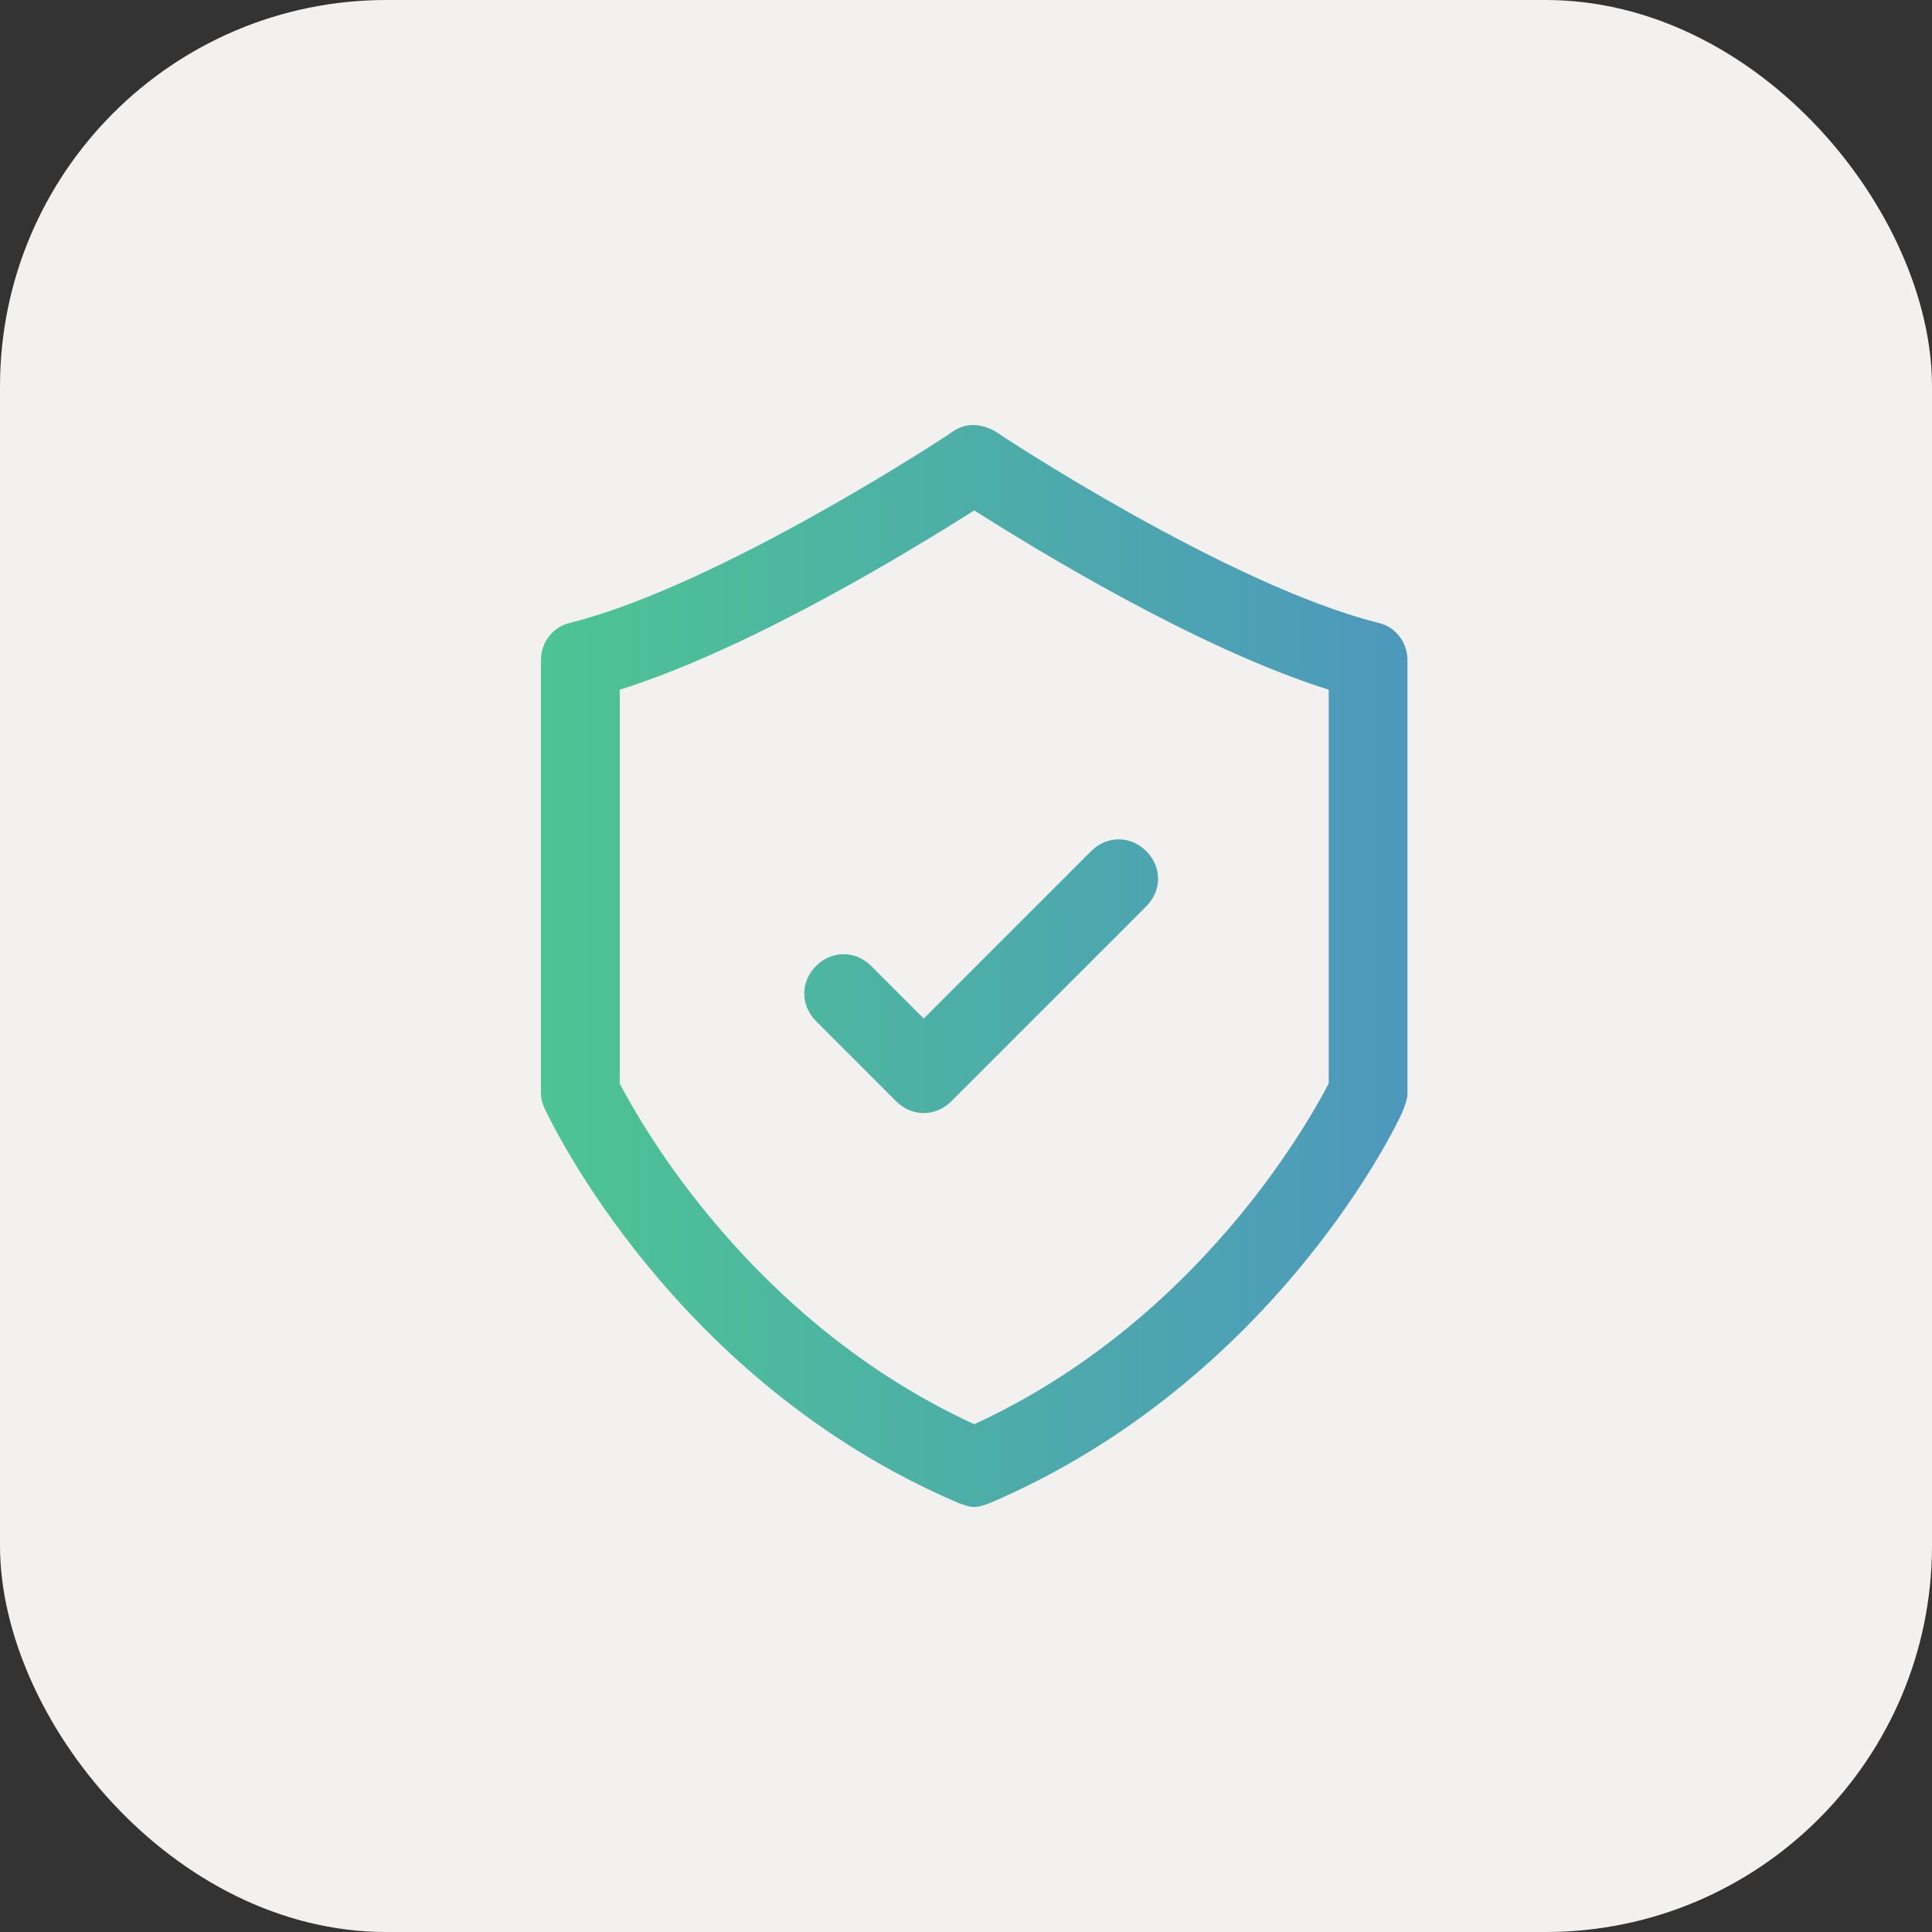
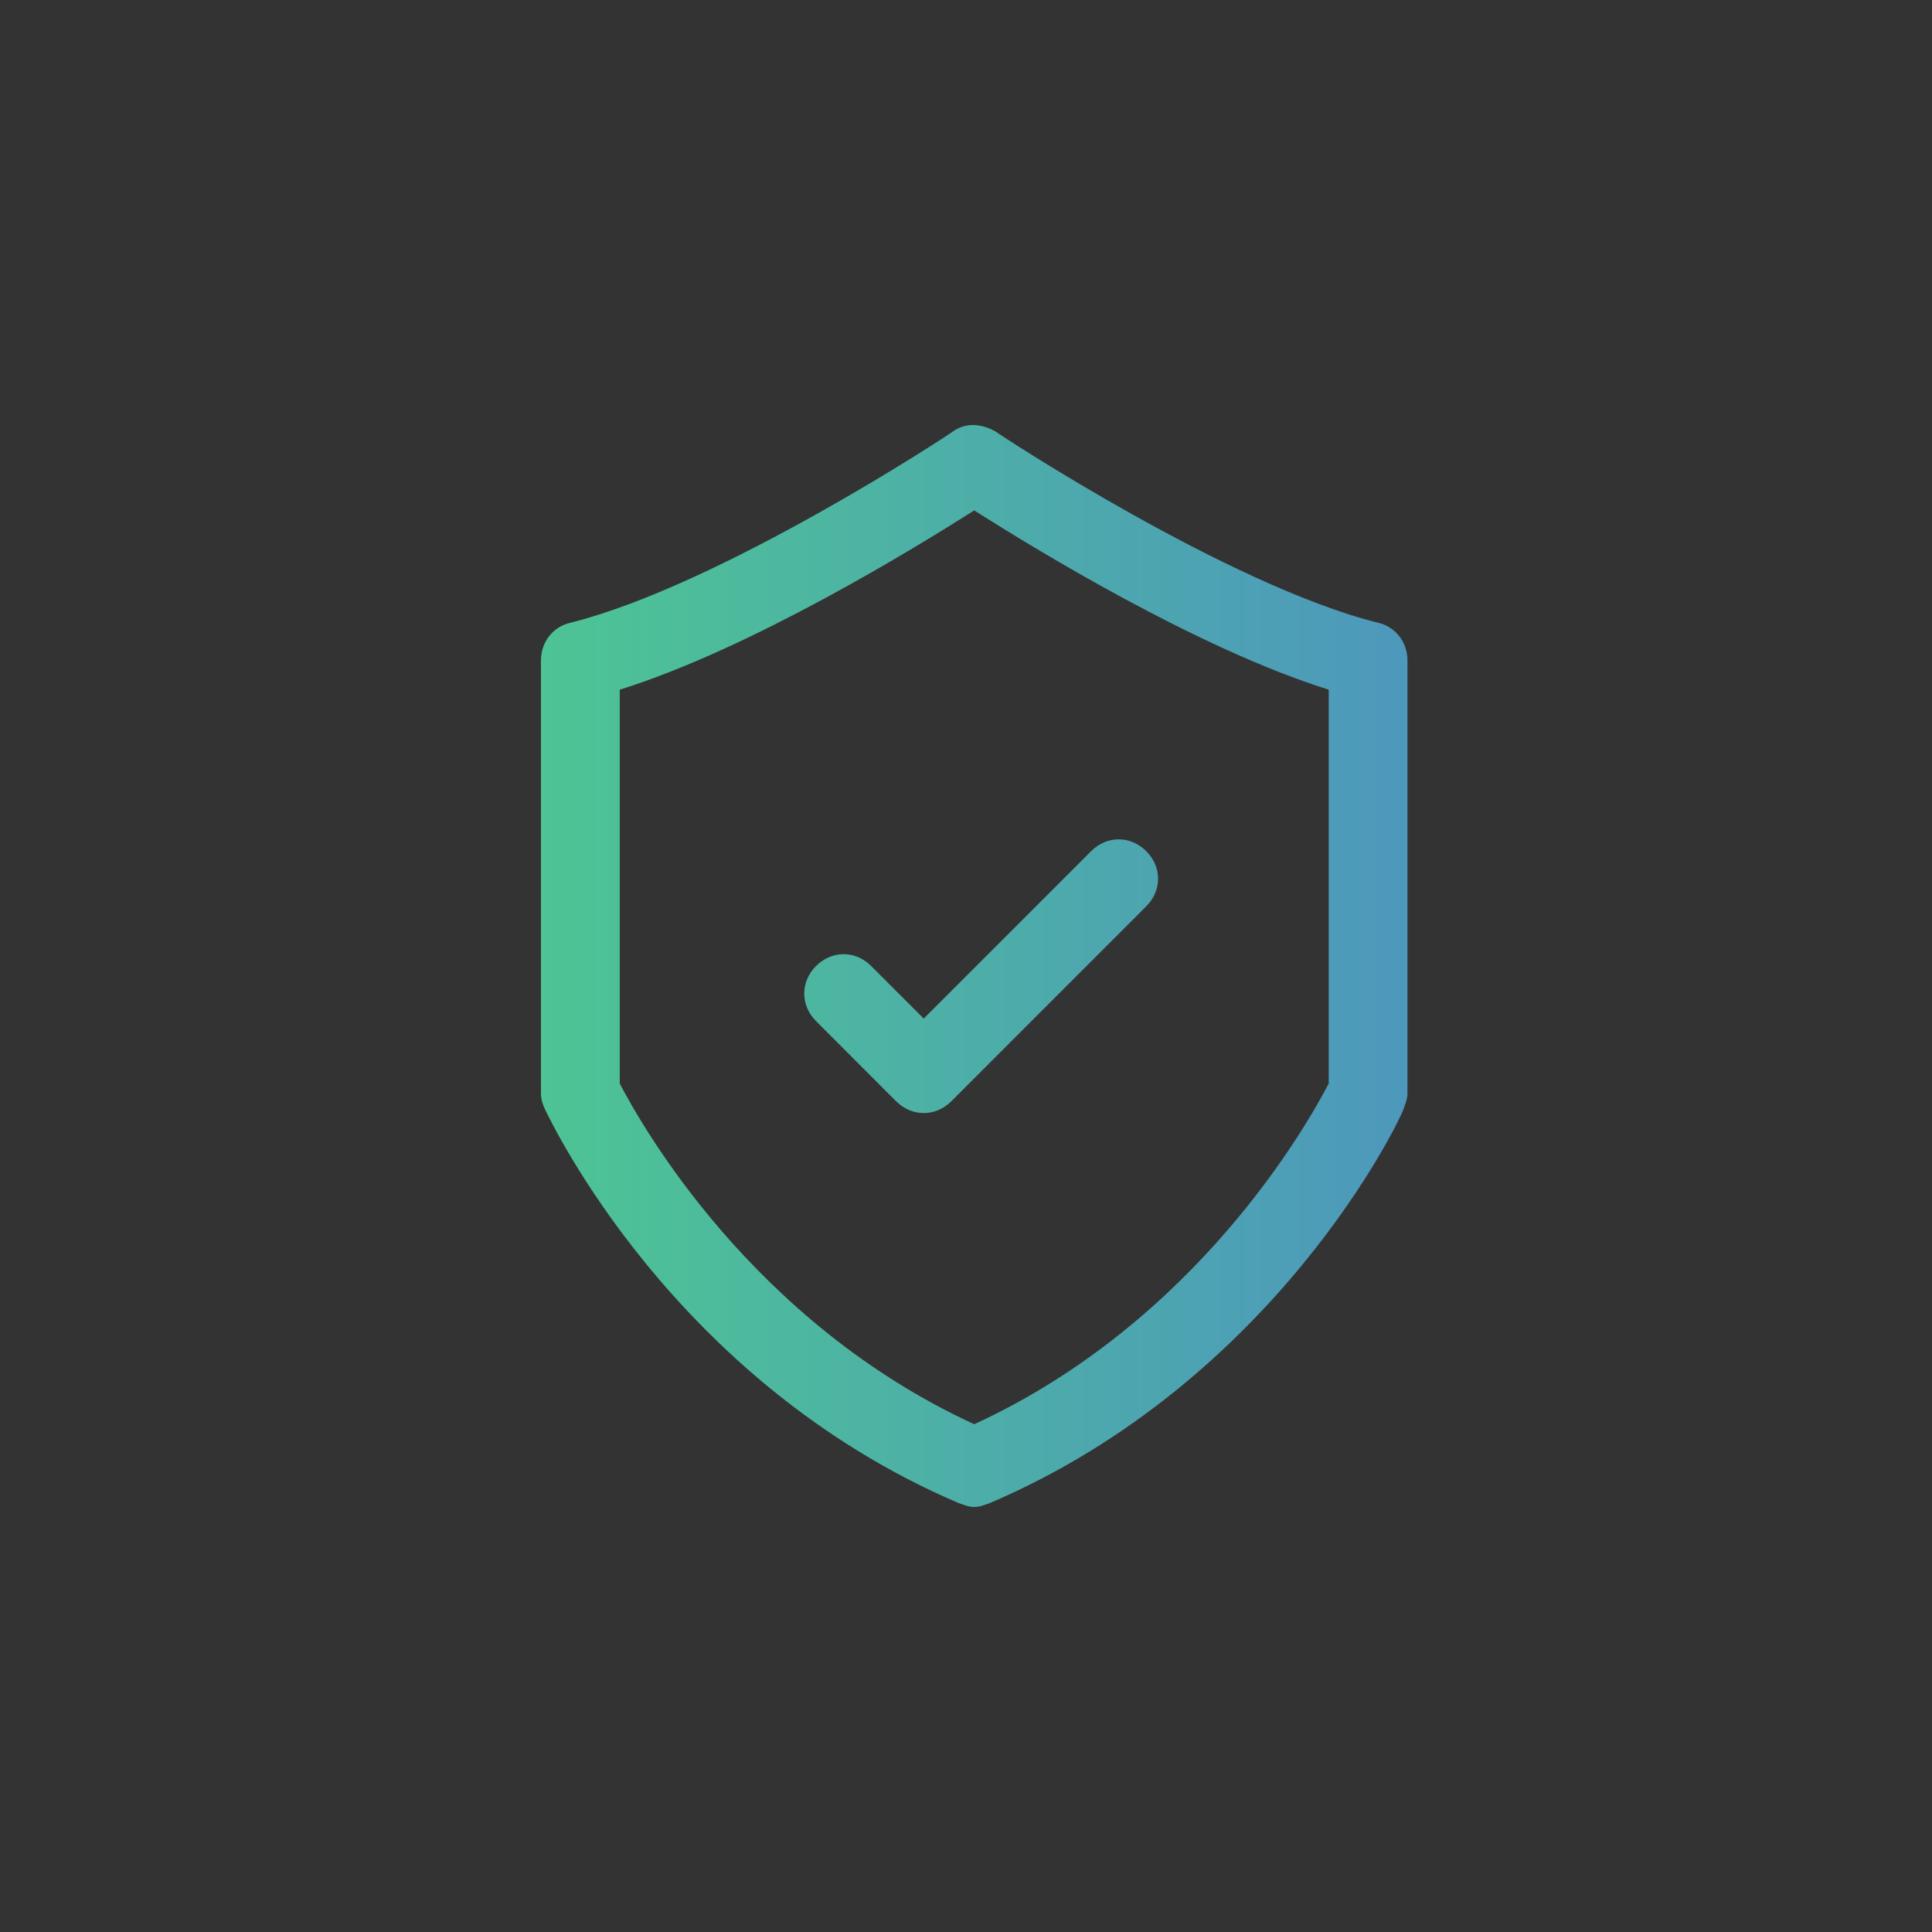
<svg xmlns="http://www.w3.org/2000/svg" width="50" height="50" viewBox="0 0 50 50" fill="none">
  <rect x="0" y="0" width="50" height="50" fill="#333333" stroke="none" />
-   <rect width="50" height="50" rx="10" fill="#F2F1F0" />
  <path d="M24.652 11.172C25.009 10.918 25.417 10.969 25.773 11.172C25.838 11.232 31.791 15.148 35.66 16.116C36.119 16.218 36.425 16.626 36.425 17.085V28.297C36.425 28.449 36.374 28.552 36.323 28.705C36.221 29.011 33.01 35.738 25.62 38.898C25.467 38.949 25.366 38.999 25.213 39C25.06 39 24.958 38.949 24.805 38.898C17.415 35.738 14.255 29.011 14.102 28.705C14.051 28.603 14 28.449 14 28.297V17.085C14 16.626 14.306 16.218 14.765 16.116C18.638 15.147 24.601 11.223 24.652 11.172ZM25.213 13.21C23.684 14.179 19.454 16.779 16.039 17.849V28.043C16.6 29.114 19.455 34.209 25.213 36.859C30.971 34.209 33.826 29.113 34.387 28.043V17.849C30.972 16.779 26.742 14.179 25.213 13.21ZM28.238 22.028C28.646 21.62 29.257 21.62 29.665 22.028C30.073 22.436 30.073 23.047 29.665 23.455L24.62 28.501C24.416 28.704 24.161 28.806 23.906 28.806C23.651 28.806 23.396 28.704 23.192 28.501L21.119 26.426C20.712 26.019 20.712 25.407 21.119 25C21.527 24.592 22.138 24.592 22.546 25L23.906 26.36L28.238 22.028Z" fill="url(#paint0_linear_40_3770)" />
  <defs>
    <linearGradient id="paint0_linear_40_3770" x1="14" y1="25" x2="36.425" y2="25" gradientUnits="userSpaceOnUse">
      <stop stop-color="#4DC494" />
      <stop offset="1" stop-color="#4D98BC" />
    </linearGradient>
  </defs>
</svg>